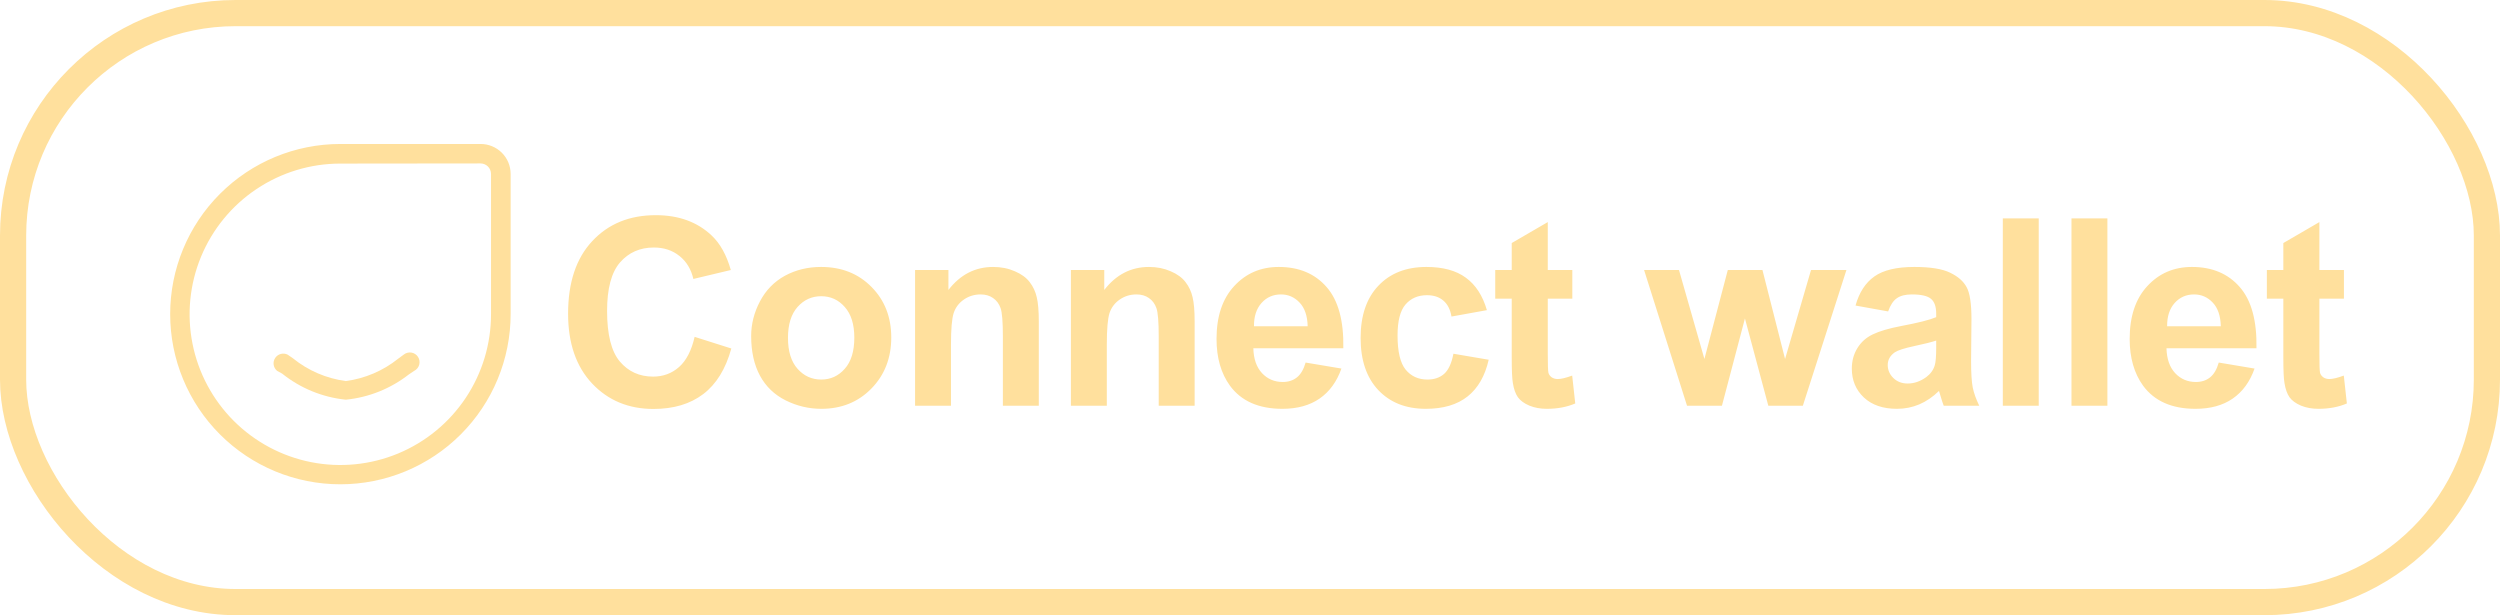
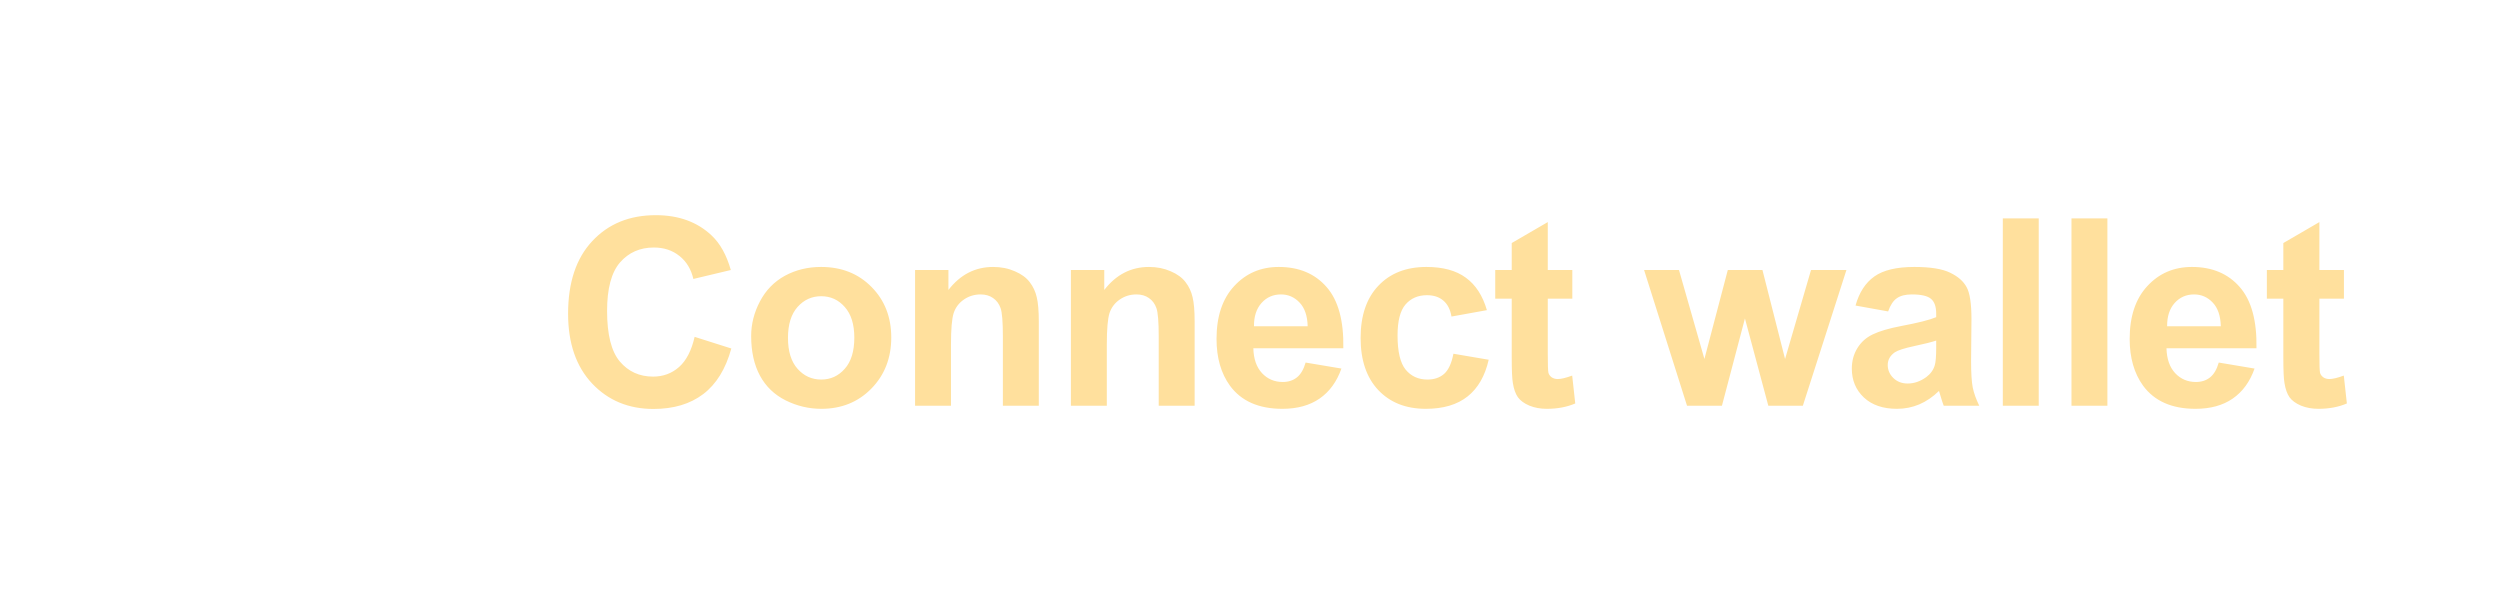
<svg xmlns="http://www.w3.org/2000/svg" width="191" height="47" viewBox="0 0 191 47" fill="none">
-   <rect x="1" y="1" width="189" height="45" rx="17" stroke="#FFE09D" stroke-width="2" />
  <path d="M53.07 25.736L55.873 26.625C55.443 28.188 54.727 29.35 53.724 30.111C52.728 30.866 51.462 31.244 49.926 31.244C48.025 31.244 46.462 30.596 45.238 29.301C44.014 27.999 43.402 26.221 43.402 23.969C43.402 21.586 44.017 19.737 45.248 18.422C46.478 17.1 48.096 16.439 50.102 16.439C51.853 16.439 53.275 16.957 54.369 17.992C55.02 18.604 55.508 19.483 55.834 20.629L52.973 21.312C52.803 20.57 52.449 19.984 51.908 19.555C51.374 19.125 50.723 18.91 49.955 18.91C48.894 18.91 48.031 19.291 47.367 20.053C46.71 20.814 46.381 22.048 46.381 23.754C46.381 25.564 46.706 26.853 47.357 27.621C48.008 28.389 48.855 28.773 49.896 28.773C50.665 28.773 51.325 28.529 51.879 28.041C52.432 27.553 52.829 26.785 53.07 25.736ZM57.389 25.668C57.389 24.756 57.614 23.874 58.063 23.021C58.512 22.169 59.147 21.518 59.967 21.068C60.794 20.619 61.715 20.395 62.731 20.395C64.3 20.395 65.585 20.906 66.588 21.928C67.591 22.943 68.092 24.229 68.092 25.785C68.092 27.354 67.584 28.656 66.569 29.691C65.559 30.72 64.287 31.234 62.75 31.234C61.8 31.234 60.892 31.02 60.026 30.59C59.166 30.16 58.512 29.532 58.063 28.705C57.614 27.872 57.389 26.859 57.389 25.668ZM60.201 25.814C60.201 26.843 60.446 27.631 60.934 28.178C61.422 28.725 62.024 28.998 62.74 28.998C63.457 28.998 64.056 28.725 64.537 28.178C65.026 27.631 65.27 26.837 65.27 25.795C65.27 24.779 65.026 23.998 64.537 23.451C64.056 22.904 63.457 22.631 62.74 22.631C62.024 22.631 61.422 22.904 60.934 23.451C60.446 23.998 60.201 24.786 60.201 25.814ZM79.364 31H76.62V25.707C76.62 24.587 76.561 23.865 76.444 23.539C76.327 23.207 76.135 22.95 75.868 22.768C75.607 22.585 75.292 22.494 74.921 22.494C74.445 22.494 74.019 22.624 73.641 22.885C73.264 23.145 73.003 23.49 72.86 23.92C72.723 24.35 72.655 25.144 72.655 26.303V31H69.911V20.629H72.46V22.152C73.365 20.98 74.504 20.395 75.877 20.395C76.483 20.395 77.036 20.505 77.538 20.727C78.039 20.941 78.417 21.218 78.671 21.557C78.931 21.895 79.11 22.279 79.208 22.709C79.312 23.139 79.364 23.754 79.364 24.555V31ZM91.27 31H88.526V25.707C88.526 24.587 88.468 23.865 88.35 23.539C88.233 23.207 88.041 22.95 87.774 22.768C87.514 22.585 87.198 22.494 86.827 22.494C86.352 22.494 85.925 22.624 85.548 22.885C85.17 23.145 84.91 23.49 84.766 23.92C84.63 24.35 84.561 25.144 84.561 26.303V31H81.817V20.629H84.366V22.152C85.271 20.98 86.41 20.395 87.784 20.395C88.389 20.395 88.943 20.505 89.444 20.727C89.945 20.941 90.323 21.218 90.577 21.557C90.838 21.895 91.016 22.279 91.114 22.709C91.218 23.139 91.27 23.754 91.27 24.555V31ZM99.749 27.699L102.484 28.158C102.132 29.161 101.575 29.926 100.814 30.453C100.058 30.974 99.111 31.234 97.972 31.234C96.168 31.234 94.834 30.645 93.968 29.467C93.284 28.523 92.943 27.331 92.943 25.893C92.943 24.174 93.392 22.829 94.29 21.859C95.189 20.883 96.325 20.395 97.698 20.395C99.241 20.395 100.459 20.906 101.351 21.928C102.243 22.943 102.669 24.503 102.63 26.605H95.755C95.775 27.419 95.996 28.054 96.419 28.51C96.842 28.959 97.37 29.184 98.001 29.184C98.431 29.184 98.792 29.066 99.085 28.832C99.378 28.598 99.6 28.22 99.749 27.699ZM99.906 24.926C99.886 24.131 99.681 23.529 99.29 23.119C98.9 22.703 98.424 22.494 97.865 22.494C97.266 22.494 96.771 22.712 96.38 23.148C95.99 23.585 95.797 24.177 95.804 24.926H99.906ZM113.599 23.695L110.894 24.184C110.803 23.643 110.595 23.236 110.269 22.963C109.95 22.689 109.533 22.553 109.019 22.553C108.335 22.553 107.789 22.79 107.378 23.266C106.975 23.734 106.773 24.522 106.773 25.629C106.773 26.859 106.978 27.729 107.388 28.236C107.805 28.744 108.362 28.998 109.058 28.998C109.579 28.998 110.005 28.852 110.337 28.559C110.669 28.259 110.904 27.748 111.041 27.025L113.736 27.484C113.456 28.721 112.919 29.656 112.125 30.287C111.33 30.919 110.266 31.234 108.931 31.234C107.414 31.234 106.203 30.756 105.298 29.799C104.4 28.842 103.951 27.517 103.951 25.824C103.951 24.112 104.403 22.781 105.308 21.83C106.213 20.873 107.437 20.395 108.98 20.395C110.243 20.395 111.246 20.668 111.988 21.215C112.737 21.755 113.274 22.582 113.599 23.695ZM120.125 20.629V22.816H118.25V26.996C118.25 27.842 118.266 28.337 118.299 28.48C118.338 28.617 118.419 28.731 118.543 28.822C118.673 28.913 118.829 28.959 119.012 28.959C119.265 28.959 119.633 28.871 120.115 28.695L120.349 30.824C119.711 31.098 118.989 31.234 118.181 31.234C117.687 31.234 117.241 31.153 116.844 30.99C116.446 30.821 116.153 30.606 115.965 30.346C115.782 30.079 115.655 29.721 115.584 29.271C115.525 28.953 115.496 28.308 115.496 27.338V22.816H114.236V20.629H115.496V18.568L118.25 16.967V20.629H120.125ZM128.889 31L125.608 20.629H128.274L130.217 27.426L132.004 20.629H134.651L136.379 27.426L138.362 20.629H141.067L137.737 31H135.1L133.313 24.33L131.555 31H128.889ZM144.253 23.793L141.763 23.344C142.042 22.341 142.524 21.599 143.208 21.117C143.891 20.635 144.907 20.395 146.255 20.395C147.479 20.395 148.39 20.541 148.989 20.834C149.588 21.12 150.008 21.488 150.249 21.938C150.496 22.38 150.62 23.197 150.62 24.389L150.591 27.592C150.591 28.503 150.633 29.177 150.718 29.613C150.809 30.043 150.975 30.505 151.216 31H148.501C148.429 30.818 148.341 30.547 148.237 30.189C148.192 30.027 148.159 29.919 148.139 29.867C147.671 30.323 147.169 30.665 146.636 30.893C146.102 31.12 145.532 31.234 144.927 31.234C143.859 31.234 143.016 30.945 142.397 30.365C141.785 29.786 141.479 29.053 141.479 28.168C141.479 27.582 141.619 27.061 141.899 26.605C142.179 26.143 142.57 25.792 143.071 25.551C143.579 25.303 144.308 25.088 145.259 24.906C146.541 24.665 147.43 24.441 147.925 24.232V23.959C147.925 23.432 147.794 23.057 147.534 22.836C147.274 22.608 146.782 22.494 146.059 22.494C145.571 22.494 145.19 22.592 144.917 22.787C144.643 22.976 144.422 23.311 144.253 23.793ZM147.925 26.02C147.573 26.137 147.016 26.277 146.255 26.439C145.493 26.602 144.995 26.762 144.761 26.918C144.402 27.172 144.223 27.494 144.223 27.885C144.223 28.269 144.367 28.601 144.653 28.881C144.94 29.161 145.304 29.301 145.747 29.301C146.242 29.301 146.714 29.138 147.163 28.812C147.495 28.565 147.713 28.262 147.817 27.904C147.889 27.67 147.925 27.224 147.925 26.566V26.02ZM153.015 31V16.684H155.759V31H153.015ZM158.261 31V16.684H161.005V31H158.261ZM169.513 27.699L172.248 28.158C171.896 29.161 171.34 29.926 170.578 30.453C169.823 30.974 168.875 31.234 167.736 31.234C165.933 31.234 164.598 30.645 163.732 29.467C163.049 28.523 162.707 27.331 162.707 25.893C162.707 24.174 163.156 22.829 164.054 21.859C164.953 20.883 166.089 20.395 167.463 20.395C169.006 20.395 170.223 20.906 171.115 21.928C172.007 22.943 172.433 24.503 172.394 26.605H165.519C165.539 27.419 165.76 28.054 166.183 28.51C166.607 28.959 167.134 29.184 167.765 29.184C168.195 29.184 168.556 29.066 168.849 28.832C169.142 28.598 169.364 28.22 169.513 27.699ZM169.67 24.926C169.65 24.131 169.445 23.529 169.054 23.119C168.664 22.703 168.189 22.494 167.629 22.494C167.03 22.494 166.535 22.712 166.144 23.148C165.754 23.585 165.562 24.177 165.568 24.926H169.67ZM179.076 20.629V22.816H177.201V26.996C177.201 27.842 177.218 28.337 177.25 28.48C177.289 28.617 177.371 28.731 177.494 28.822C177.624 28.913 177.781 28.959 177.963 28.959C178.217 28.959 178.585 28.871 179.066 28.695L179.301 30.824C178.663 31.098 177.94 31.234 177.133 31.234C176.638 31.234 176.192 31.153 175.795 30.99C175.398 30.821 175.105 30.606 174.916 30.346C174.734 30.079 174.607 29.721 174.535 29.271C174.477 28.953 174.447 28.308 174.447 27.338V22.816H173.188V20.629H174.447V18.568L177.201 16.967V20.629H179.076Z" fill="#FFE09D" />
  <g clip-path="url(#clip0_829_319)">
-     <path d="M26 37C22.553 37 19.246 35.63 16.808 33.192C14.37 30.754 13.001 27.448 13.001 24C13.001 20.552 14.37 17.246 16.808 14.808C19.246 12.37 22.553 11 26 11H36.71C37.011 10.998 37.309 11.056 37.587 11.17C37.866 11.283 38.119 11.451 38.333 11.662C38.547 11.874 38.717 12.125 38.834 12.402C38.95 12.68 39.011 12.977 39.013 13.278V23.988C39.013 27.439 37.642 30.748 35.201 33.189C32.761 35.629 29.451 37 26 37ZM26 12.498C23.722 12.498 21.496 13.174 19.602 14.44C17.708 15.705 16.232 17.504 15.361 19.609C14.49 21.714 14.263 24.029 14.708 26.263C15.153 28.497 16.251 30.549 17.863 32.159C19.474 33.768 21.527 34.864 23.762 35.307C25.996 35.75 28.311 35.52 30.415 34.647C32.519 33.773 34.316 32.295 35.58 30.4C36.844 28.505 37.517 26.278 37.514 24V13.278C37.511 13.067 37.425 12.865 37.275 12.717C37.124 12.569 36.921 12.486 36.71 12.486L26 12.498Z" fill="#FFE09D" />
-     <path d="M26.421 30.537C24.641 30.355 22.951 29.663 21.555 28.544L21.171 28.333C21.03 28.217 20.936 28.053 20.908 27.873C20.88 27.692 20.92 27.507 21.02 27.354C21.119 27.201 21.272 27.09 21.448 27.042C21.625 26.994 21.813 27.013 21.976 27.095L22.372 27.368C23.535 28.312 24.936 28.916 26.421 29.113C27.885 28.919 29.268 28.328 30.42 27.405L30.841 27.095C30.922 27.029 31.015 26.981 31.116 26.953C31.217 26.925 31.323 26.92 31.426 26.936C31.529 26.952 31.628 26.989 31.715 27.046C31.803 27.103 31.878 27.177 31.935 27.265C31.992 27.352 32.03 27.451 32.046 27.554C32.062 27.657 32.056 27.763 32.029 27.864C32.002 27.965 31.953 28.058 31.887 28.139C31.821 28.22 31.739 28.286 31.646 28.333L31.237 28.606C29.846 29.692 28.177 30.361 26.421 30.537Z" fill="#FFE09D" />
-   </g>
+     </g>
  <defs>
    <clipPath id="clip0_829_319">
-       <rect width="26" height="26" fill="white" transform="translate(13 11)" />
-     </clipPath>
+       </clipPath>
  </defs>
</svg>